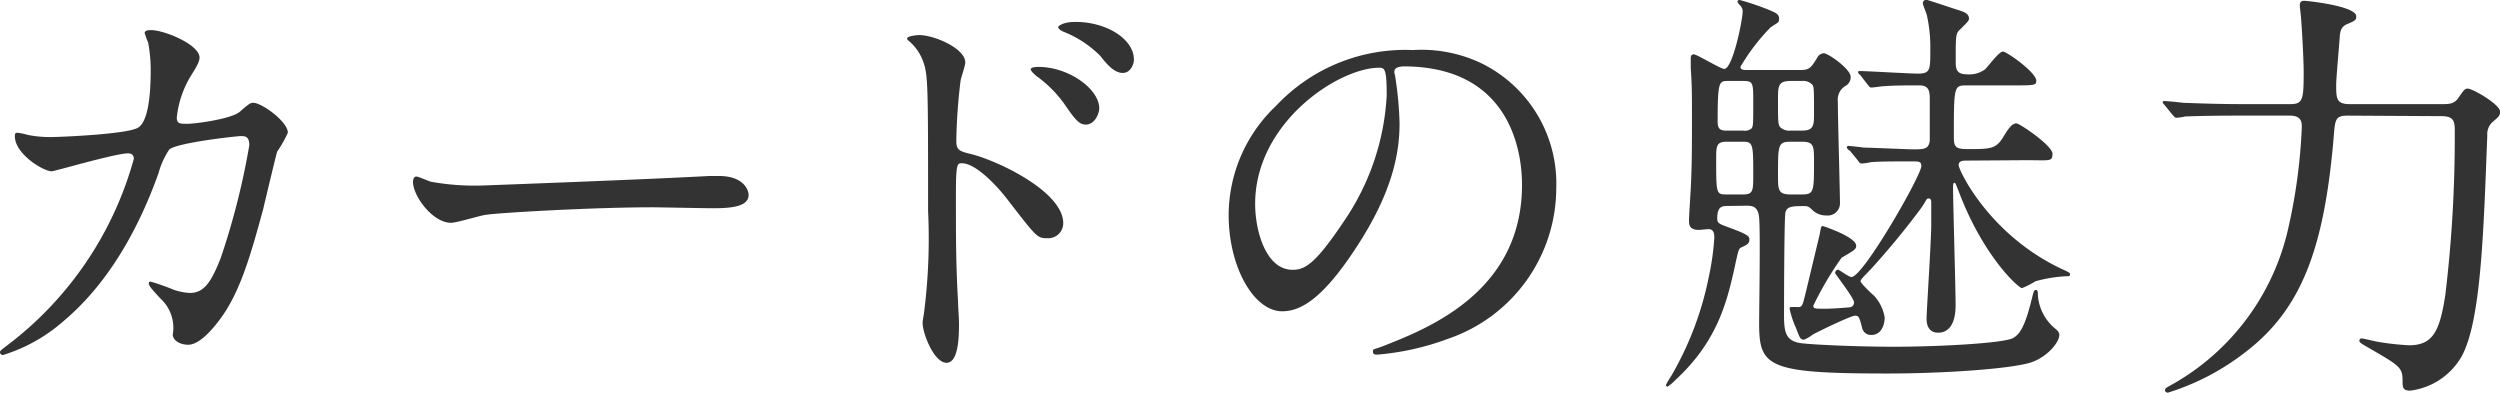
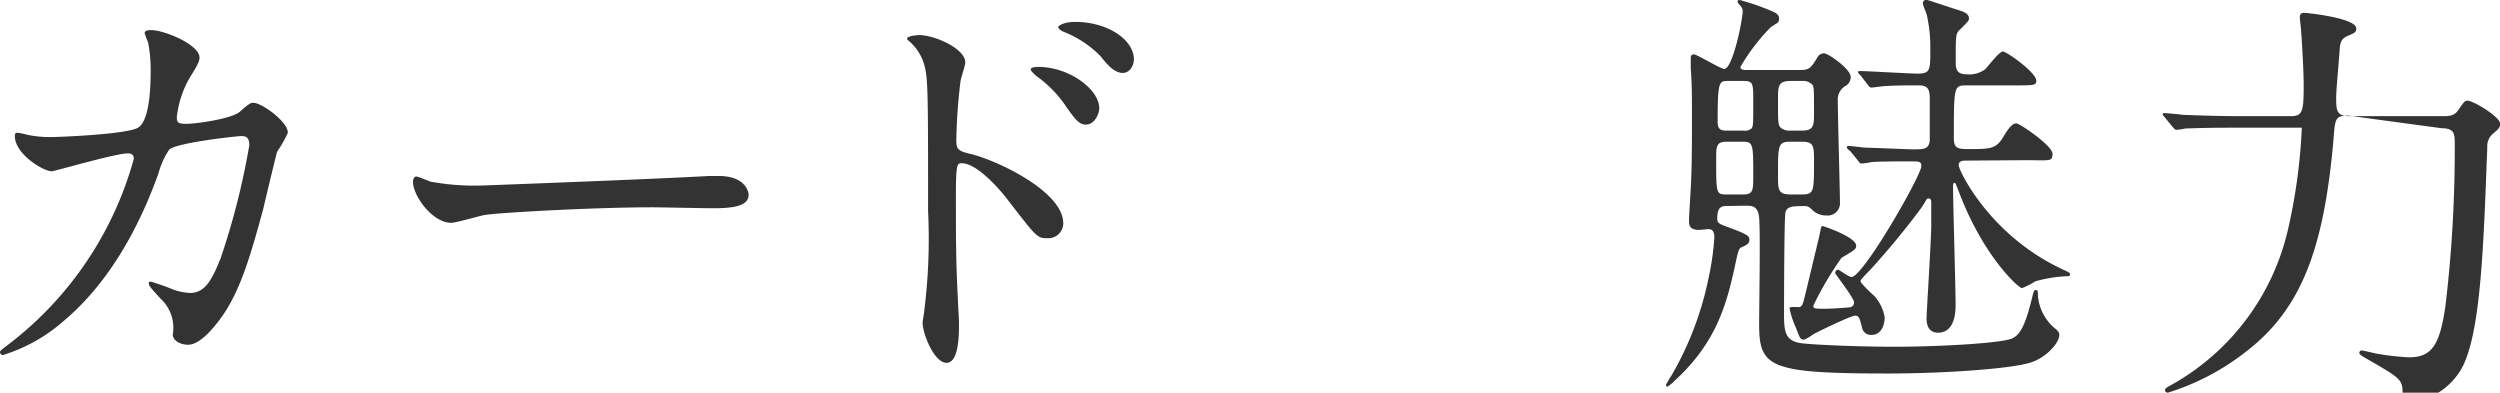
<svg xmlns="http://www.w3.org/2000/svg" viewBox="0 0 186.81 29.34">
  <defs>
    <style>.cls-1{fill:#333;}</style>
  </defs>
  <g id="レイヤー_2" data-name="レイヤー 2">
    <g id="魅力">
      <path class="cls-1" d="M17.92,8.35c.7-.61.8-.67,1-.67.64,0,2.59,1.41,2.59,2.24a9.06,9.06,0,0,1-.8,1.41c-.06.16-.89,3.64-1.05,4.32-1,3.68-1.79,6.36-3.33,8.35-.35.45-1.37,1.76-2.27,1.76-.61,0-1.15-.32-1.15-.77a2.94,2.94,0,0,0-.9-2.66c-.8-.86-.89-1-.89-1.15s.09-.13.16-.13a16.69,16.69,0,0,1,1.72.61,4.43,4.43,0,0,0,1.19.23c1.12,0,1.63-.93,2.3-2.6a54.92,54.92,0,0,0,2.14-8.44c0-.68-.35-.68-.64-.68s-4.76.49-5.34,1a5.86,5.86,0,0,0-.8,1.76C10.75,16,8.64,20.73,4.74,24A12.36,12.36,0,0,1,.22,26.53a.22.22,0,0,1-.22-.2c0-.12.06-.16.64-.6A26.19,26.19,0,0,0,10,11.87c0-.29-.16-.41-.44-.41-.93,0-5.48,1.34-5.7,1.34-.61,0-2.75-1.28-2.75-2.63,0-.12,0-.25.19-.25a4.64,4.64,0,0,1,.77.16,8.45,8.45,0,0,0,1.82.16c.48,0,5.38-.19,6.37-.67s1-3.46,1-4.39a10.83,10.83,0,0,0-.19-2,6.77,6.77,0,0,1-.26-.71c0-.22.35-.22.48-.22,1,0,3.62,1.09,3.62,2.05,0,.25-.13.54-.55,1.21a7.48,7.48,0,0,0-1.15,3.27c0,.47.23.47.8.47S17.28,8.9,17.92,8.35Z" />
      <path class="cls-1" d="M53,13.15l.7,0c2,0,2.24,1.18,2.24,1.41,0,.89-1.31,1-2.65,1-.74,0-3.94-.07-4.58-.07-4.41,0-11.74.42-12.51.58-.38.06-2.11.58-2.49.58-1.38,0-2.85-2-2.85-3.07,0-.2.09-.39.25-.39s.93.35,1.09.39a18.39,18.39,0,0,0,3.91.28C37.15,13.82,48.32,13.41,53,13.15Z" />
      <path class="cls-1" d="M68.67,2.62c1.15,0,3.46,1,3.46,2.05,0,.23-.32,1.15-.35,1.35a40.88,40.88,0,0,0-.32,4.48c0,.67.16.79,1.05,1,2,.48,6.94,2.81,6.94,5.18a1.12,1.12,0,0,1-1.18,1.12c-.77,0-.8-.06-3-2.91-.89-1.15-2.4-2.69-3.39-2.69-.35,0-.45,0-.45,2.37,0,3.39,0,5.09.16,8,0,.35.07,1.15.07,1.63,0,.77,0,2.91-.93,2.91s-1.79-2.18-1.79-3c0-.13.13-.8.13-.93a43.38,43.38,0,0,0,.28-7.42c0-9.47,0-10.17-.38-11.2A3.62,3.62,0,0,0,67.84,3a.25.25,0,0,1-.06-.13C67.84,2.66,68.64,2.62,68.67,2.62ZM82.14,8.09c0,.42-.35,1.22-1,1.22-.48,0-.77-.32-1.6-1.53A8.92,8.92,0,0,0,77.47,5.7c-.13-.1-.45-.39-.45-.52S77.31,5,77.6,5C79.87,5,82.14,6.66,82.14,8.09Zm2.59-3.64c0,.35-.25,1-.83,1s-1.09-.51-1.66-1.25a8,8,0,0,0-2.75-1.82c-.32-.13-.42-.29-.42-.36s.38-.38,1.22-.38C82.59,1.6,84.73,2.88,84.73,4.45Z" />
-       <path class="cls-1" d="M104.19,5.41c0,.09.07.22.07.35a25.75,25.75,0,0,1,.32,3.45c0,2.15-.48,5.12-3.3,9.38-2.56,3.9-4.19,4.67-5.47,4.67-2.11,0-4-3.29-4-7.2A11.27,11.27,0,0,1,95.36,7.9a13.23,13.23,0,0,1,10.21-4.16,10.39,10.39,0,0,1,5.15,1,10,10,0,0,1,5.57,9.31,11.92,11.92,0,0,1-8.07,11.26,19.78,19.78,0,0,1-5.31,1.19c-.13,0-.32,0-.32-.23s.07-.13.87-.45c3.32-1.31,10.27-4.06,10.27-12,0-1.24-.13-8.86-8.87-8.86C104.22,5,104.19,5.22,104.19,5.41Zm-10.4,9.82c0,2.08.83,4.93,2.79,4.93.92,0,1.69-.39,3.9-3.71a18.32,18.32,0,0,0,3.14-9.32c0-1.91-.13-2.07-.55-2.07C100,5.06,93.79,9.18,93.79,15.23Z" />
      <path class="cls-1" d="M129.15,15.39c-.45,0-.83,0-.83.93,0,.38.13.41,1.12.77,1.28.48,1.28.6,1.28.83s-.1.35-.61.57c-.19.1-.22.23-.48,1.44-.61,2.79-1.37,5.64-4.45,8.48a3.46,3.46,0,0,1-.57.48.13.13,0,0,1-.13-.12,7.6,7.6,0,0,1,.42-.71,24,24,0,0,0,2.78-7.33,20,20,0,0,0,.42-2.94c0-.26,0-.67-.45-.67l-.67.06c-.71,0-.77-.32-.77-.7s.09-1.6.09-1.76c.13-1.76.13-4,.13-5.82s0-2.5-.09-3.81c0-.1,0-.67,0-.74s0-.29.23-.29,2,1.09,2.27,1.09c.64,0,1.38-3.68,1.38-4.32A.62.62,0,0,0,130,.38c-.13-.16-.16-.19-.16-.25s0-.13.16-.13a19.34,19.34,0,0,1,2.33.8c.26.13.61.22.61.58s-.1.28-.64.67A14.92,14.92,0,0,0,130.05,5c0,.23.29.23.45.23h4c.7,0,.8-.13,1.28-.9a.59.59,0,0,1,.51-.35c.32,0,2,1.18,2,1.76a.75.75,0,0,1-.42.7,1.18,1.18,0,0,0-.54,1.12c0,1.22.16,6.82.16,7.62a.91.91,0,0,1-1,.92,1.47,1.47,0,0,1-1-.35c-.26-.25-.36-.35-.64-.35-.87,0-1.35,0-1.44.51s-.1,6.91-.1,7.71c0,1.28.19,1.8,1.12,2,.7.13,4.32.29,7.07.29,3.36,0,8.16-.26,8.9-.64.57-.29.92-1,1.34-2.6.22-.86.22-1,.38-1s.16.13.16.39a3.55,3.55,0,0,0,1.25,2.46c.29.23.35.35.35.51,0,.55-.89,1.64-2.11,2.05-1.47.48-6.46.83-10.72.83-8.92,0-9.6-.48-9.6-3.71,0-1.25.1-6.81,0-7.93-.07-.8-.45-.9-.93-.9Zm1.12-.86c.74,0,.74-.32.74-1.44,0-2.24,0-2.5-.74-2.5H129c-.76,0-.76.38-.76,1.28,0,2.59,0,2.66.76,2.66Zm0-4.77a.77.77,0,0,0,.61-.16c.13-.16.13-.35.13-1.95,0-1.44,0-1.6-.74-1.6h-1.12c-.7,0-.8,0-.8,3.07,0,.64.35.64.74.64Zm3.52-3.71c-.93,0-.93.41-.93,1.37,0,1.73,0,1.92.2,2.12a1,1,0,0,0,.73.22h.87c.89,0,.89-.42.89-1.34,0-1.76,0-2-.16-2.12a.91.91,0,0,0-.73-.25Zm0,4.54c-.93,0-.93.26-.93,2.5,0,1.08,0,1.44.93,1.44h.87c.89,0,.89-.23.89-2.47,0-1.12,0-1.47-.89-1.47ZM147,12c-.32,0-.64,0-.64.35s2.27,5.22,7.77,7.78c.48.22.55.25.55.38s-.1.13-.23.13a10.32,10.32,0,0,0-2.36.38,5.8,5.8,0,0,1-1,.51c-.25,0-2.88-2.36-4.7-7.16-.26-.64-.26-.71-.35-.71s-.1.19-.1.29c0,1.25.19,7.46.19,8.86s-.51,2.05-1.31,2.05c-.51,0-.86-.32-.86-1.05,0-.48.35-5.86.35-7v-1.7c0-.06,0-.28-.19-.28s-.13.09-.55.7a59.24,59.24,0,0,1-3.77,4.58c-.71.73-.77.8-.77.92s.8.9,1,1.06a3.14,3.14,0,0,1,.8,1.63c0,.58-.26,1.31-1,1.31a.68.68,0,0,1-.7-.6c-.2-.74-.23-.84-.52-.84S136,24.7,135.46,25a3,3,0,0,1-.64.38c-.29,0-.32-.09-.61-.86a6.68,6.68,0,0,1-.48-1.44c0-.07,0-.13.09-.13a3,3,0,0,1,.52,0c.32,0,.35-.1.57-1s.83-3.46,1-4.16.13-.9.29-.9c.61.19,2.5.9,2.5,1.47,0,.26-.1.32-1.09.9a24.56,24.56,0,0,0-2.11,3.58c0,.23.09.23.92.23.42,0,1.44-.07,1.73-.1.13,0,.39-.06.39-.38s-1.41-2.12-1.41-2.18a.25.25,0,0,1,.22-.26c.07,0,.8.55,1,.55.87,0,5.22-7.59,5.22-8.29,0-.35-.19-.35-.7-.35-1.12,0-2.56,0-3.08.06a4.92,4.92,0,0,1-.67.1c-.13,0-.19-.07-.29-.23l-.6-.73A.38.38,0,0,1,138,11c0-.07.09-.1.12-.1s1,.1,1.16.13c.38,0,3.36.13,3.64.13.84,0,1.19,0,1.28-.64,0-.07,0-2.88,0-3.14,0-.61-.09-1-.79-1s-1.8,0-2.63.06c-.13,0-.77.1-.93.1s-.16-.07-.28-.2L139,5.6c-.13-.1-.16-.16-.16-.22s.09-.07.13-.07c.6,0,3.64.19,4.35.19.92,0,.92-.28.92-1.79A10.83,10.83,0,0,0,144,1.22c0-.16-.32-.8-.32-1A.25.25,0,0,1,144,0c.09,0,1.95.64,2.4.77.28.1.73.22.73.61,0,.16-.06.22-.64.8-.35.32-.35.38-.35,2.37,0,.51,0,1,.8,1a2,2,0,0,0,1.38-.36c.19-.16,1.05-1.34,1.34-1.34s2.5,1.57,2.5,2.18c0,.35-.16.35-1.7.35H147c-1,0-1,0-1,3.9,0,.7.16.86,1,.86,1.79,0,2.17,0,2.75-1,.48-.79.7-.92.93-.92s2.69,1.66,2.69,2.27-.2.48-2,.48Z" />
-       <path class="cls-1" d="M175.49,8.64c-1,0-1,.22-1.12,1.76-.71,8.13-2.37,12.67-6.53,15.87A18.18,18.18,0,0,1,162,29.34c-.12,0-.22-.06-.22-.19s.06-.16.74-.54a17.88,17.88,0,0,0,8.41-11.3A41.76,41.76,0,0,0,172,9.54c0-.39,0-.9-.9-.9H167.3c-2.79,0-3.72.06-4,.06a3.74,3.74,0,0,1-.67.1c-.13,0-.16-.1-.29-.22l-.6-.74c-.13-.13-.13-.16-.13-.19s0-.1.09-.1c.23,0,1.22.1,1.41.13,1.57.06,2.88.1,4.39.1h3.64c.93,0,1-.32,1-2.34,0-1.22-.16-3.65-.19-4,0-.16-.1-.9-.1-1.06s.06-.32.32-.32,3.9.39,3.9,1.16c0,.28-.06.32-.73.6-.39.2-.48.48-.51,1s-.26,3-.26,3.51c0,1,0,1.45,1,1.45h7c.57,0,.86-.07,1.15-.49.38-.57.48-.67.67-.67.39,0,2.43,1.19,2.43,1.73,0,.29-.12.39-.57.77a1.23,1.23,0,0,0-.39,1c-.28,7.36-.48,14-1.95,16.57a5.16,5.16,0,0,1-3.81,2.5c-.57,0-.57-.26-.57-.74,0-1-.23-1.12-2.43-2.4-.74-.41-.8-.48-.8-.6a.17.17,0,0,1,.19-.16c.1,0,1,.22,1.18.25a20,20,0,0,0,2.34.26c1.76,0,2.3-1,2.72-3.81a98.94,98.94,0,0,0,.7-12.09c0-.77,0-1.22-1-1.22Z" />
+       <path class="cls-1" d="M175.49,8.64c-1,0-1,.22-1.12,1.76-.71,8.13-2.37,12.67-6.53,15.87A18.18,18.18,0,0,1,162,29.34c-.12,0-.22-.06-.22-.19s.06-.16.74-.54a17.88,17.88,0,0,0,8.41-11.3A41.76,41.76,0,0,0,172,9.54H167.3c-2.79,0-3.72.06-4,.06a3.74,3.74,0,0,1-.67.1c-.13,0-.16-.1-.29-.22l-.6-.74c-.13-.13-.13-.16-.13-.19s0-.1.09-.1c.23,0,1.22.1,1.41.13,1.57.06,2.88.1,4.39.1h3.64c.93,0,1-.32,1-2.34,0-1.22-.16-3.65-.19-4,0-.16-.1-.9-.1-1.06s.06-.32.32-.32,3.9.39,3.9,1.16c0,.28-.06.32-.73.6-.39.2-.48.48-.51,1s-.26,3-.26,3.51c0,1,0,1.45,1,1.45h7c.57,0,.86-.07,1.15-.49.38-.57.48-.67.67-.67.39,0,2.43,1.19,2.43,1.73,0,.29-.12.39-.57.77a1.23,1.23,0,0,0-.39,1c-.28,7.36-.48,14-1.95,16.57a5.16,5.16,0,0,1-3.81,2.5c-.57,0-.57-.26-.57-.74,0-1-.23-1.12-2.43-2.4-.74-.41-.8-.48-.8-.6a.17.17,0,0,1,.19-.16c.1,0,1,.22,1.18.25a20,20,0,0,0,2.34.26c1.76,0,2.3-1,2.72-3.81a98.94,98.94,0,0,0,.7-12.09c0-.77,0-1.22-1-1.22Z" />
    </g>
  </g>
</svg>